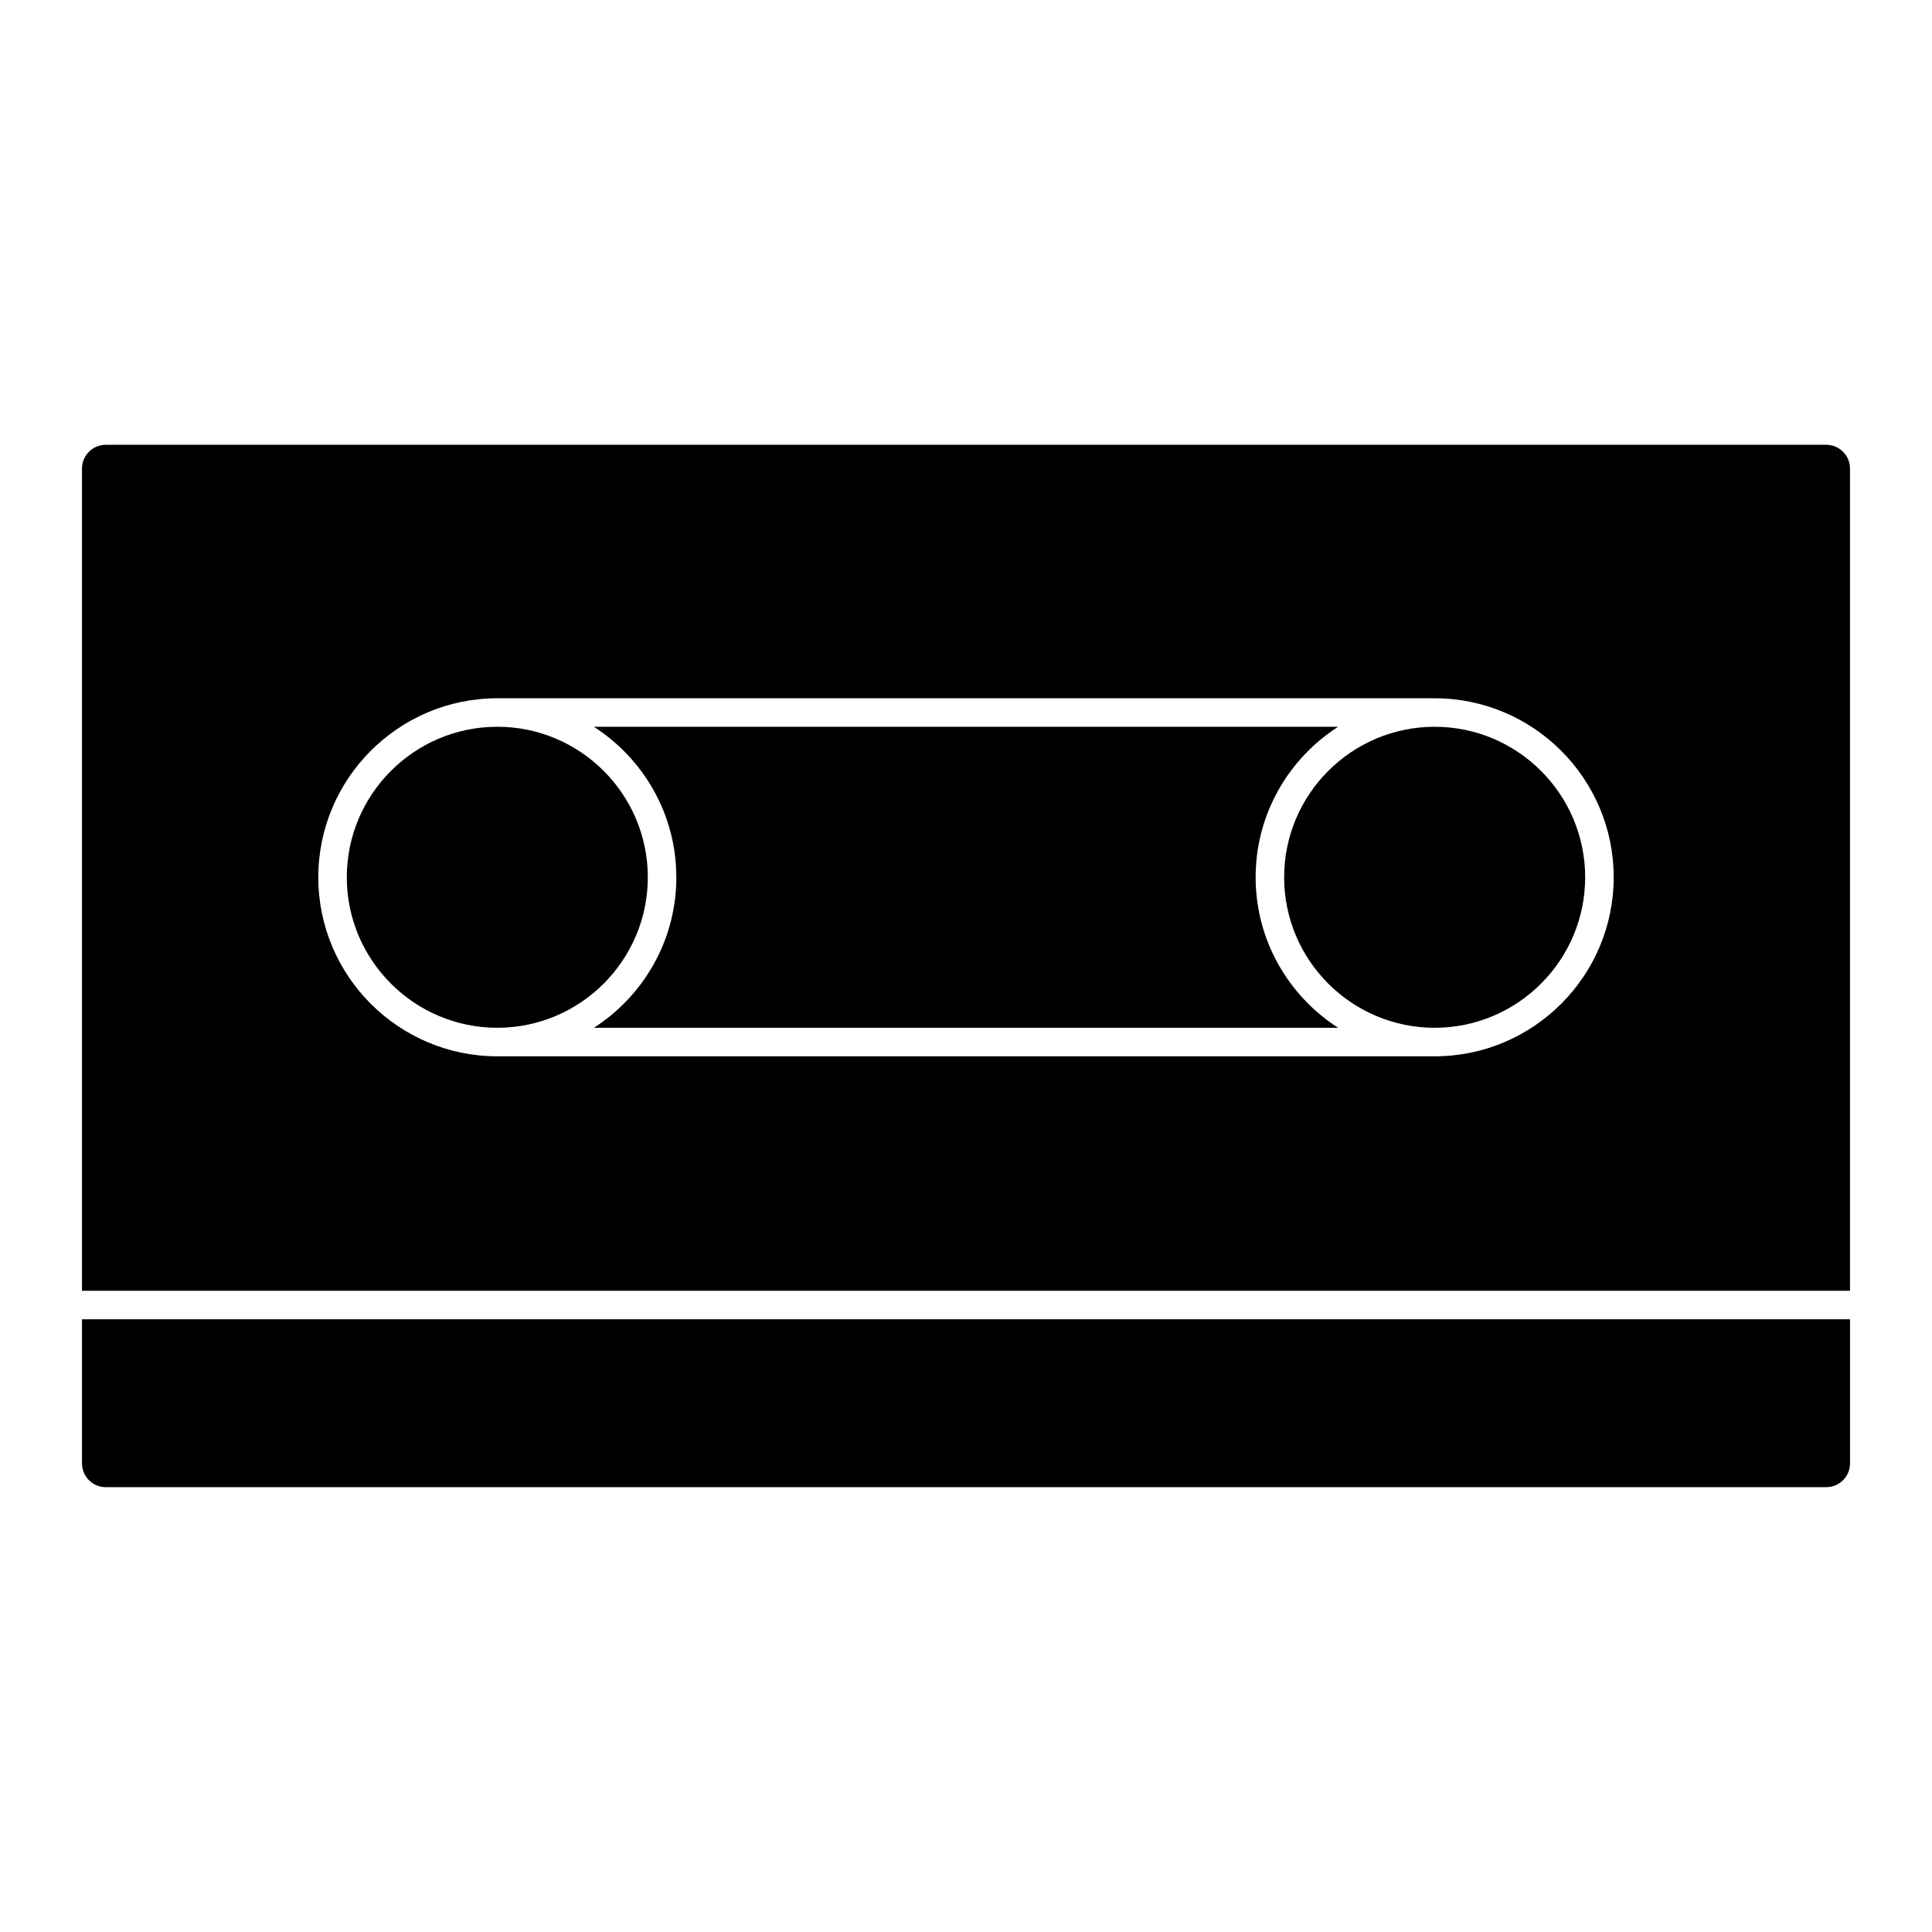
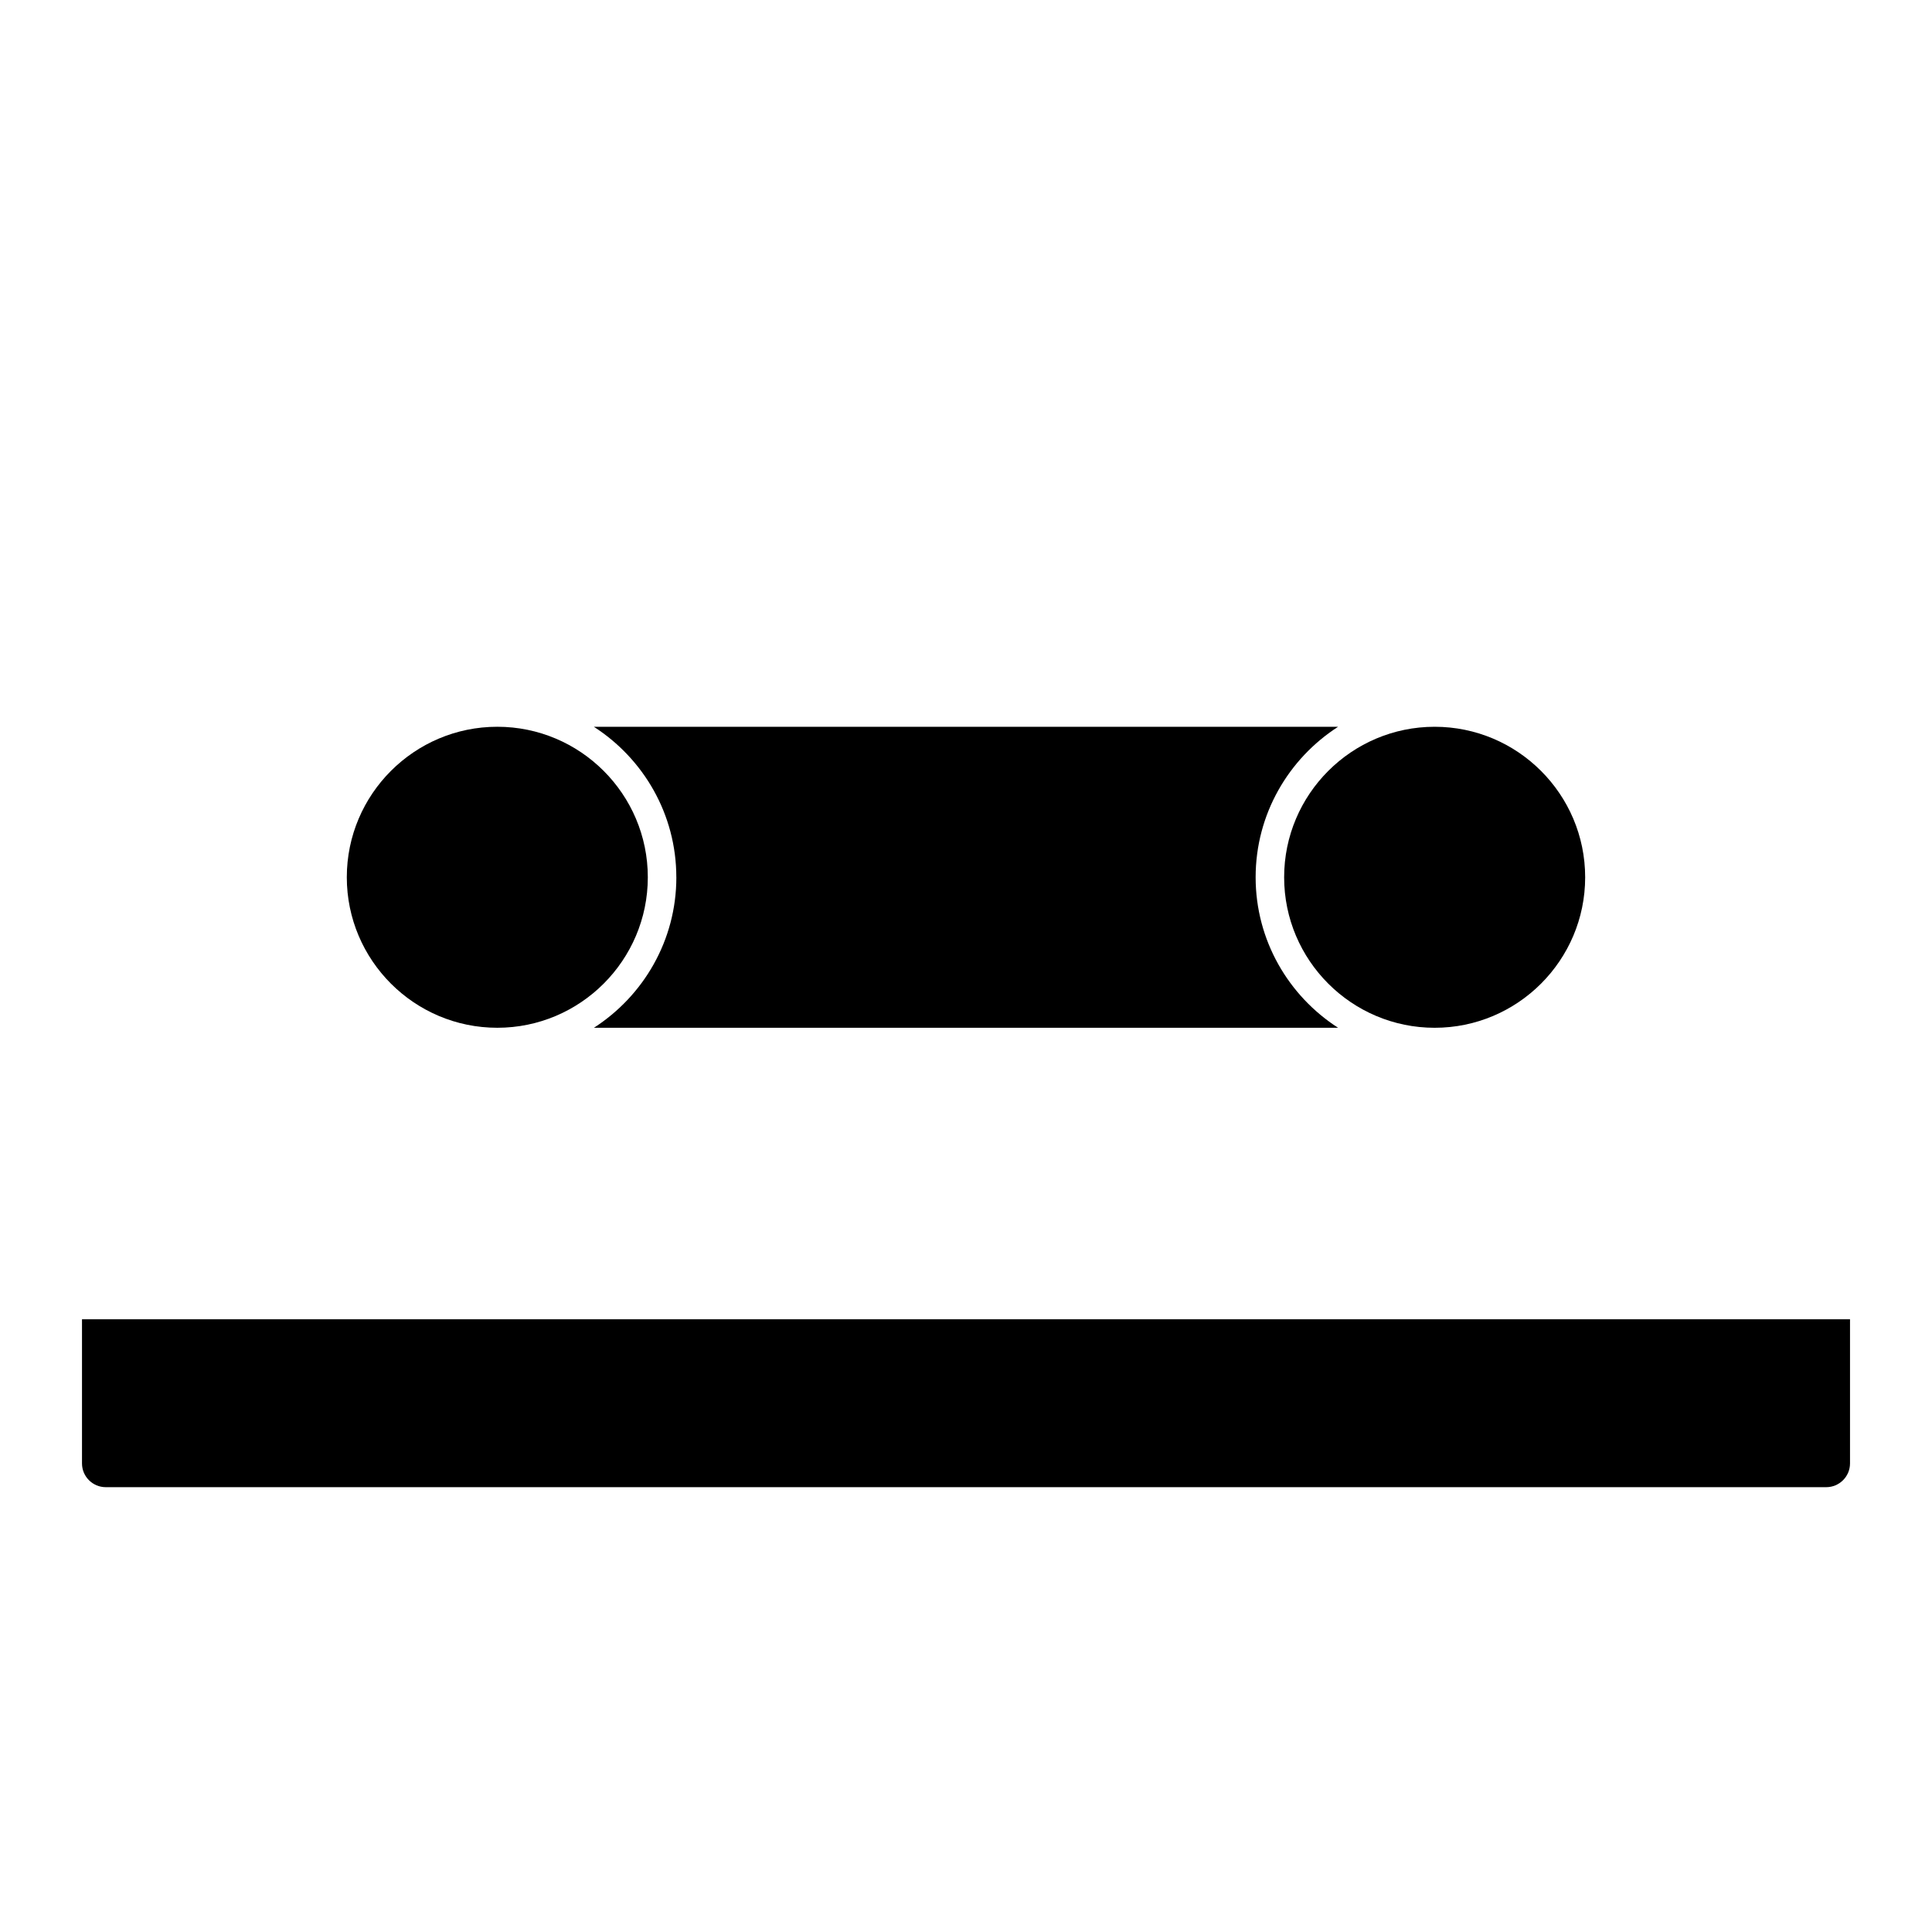
<svg xmlns="http://www.w3.org/2000/svg" fill="#000000" width="800px" height="800px" version="1.1" viewBox="144 144 512 512">
  <g>
    <path d="m484.31 376.49c0 21.992 17.895 39.883 39.887 39.883 21.992 0 39.887-17.891 39.887-39.883 0-21.992-17.895-39.887-39.887-39.887-21.992 0-39.887 17.895-39.887 39.887z" />
    <path d="m165.73 493.62v38.199c0 3.473 2.828 6.297 6.297 6.297h455.95c3.473 0 6.297-2.828 6.297-6.297v-38.199z" />
    <path d="m323.24 376.49c0 16.727-8.73 31.434-21.852 39.883h197.22c-13.121-8.449-21.852-23.156-21.852-39.883 0-16.73 8.727-31.438 21.852-39.887h-197.23c13.125 8.449 21.855 23.152 21.855 39.887z" />
-     <path d="m634.27 486.07v-217.9c0-3.473-2.828-6.297-6.297-6.297h-455.95c-3.473 0-6.297 2.828-6.297 6.297v217.9zm-358.48-157.02h248.41c26.156 0 47.445 21.285 47.445 47.445 0 26.152-21.285 47.438-47.445 47.438h-248.41c-26.156 0-47.438-21.285-47.438-47.438 0-26.16 21.281-47.445 47.438-47.445z" />
-     <path d="m275.79 416.37c21.992 0 39.887-17.891 39.887-39.883 0-21.992-17.895-39.887-39.887-39.887-21.992 0-39.883 17.895-39.883 39.887 0.004 21.992 17.895 39.883 39.883 39.883z" />
+     <path d="m275.79 416.37c21.992 0 39.887-17.891 39.887-39.883 0-21.992-17.895-39.887-39.887-39.887-21.992 0-39.883 17.895-39.883 39.887 0.004 21.992 17.895 39.883 39.883 39.883" />
  </g>
</svg>